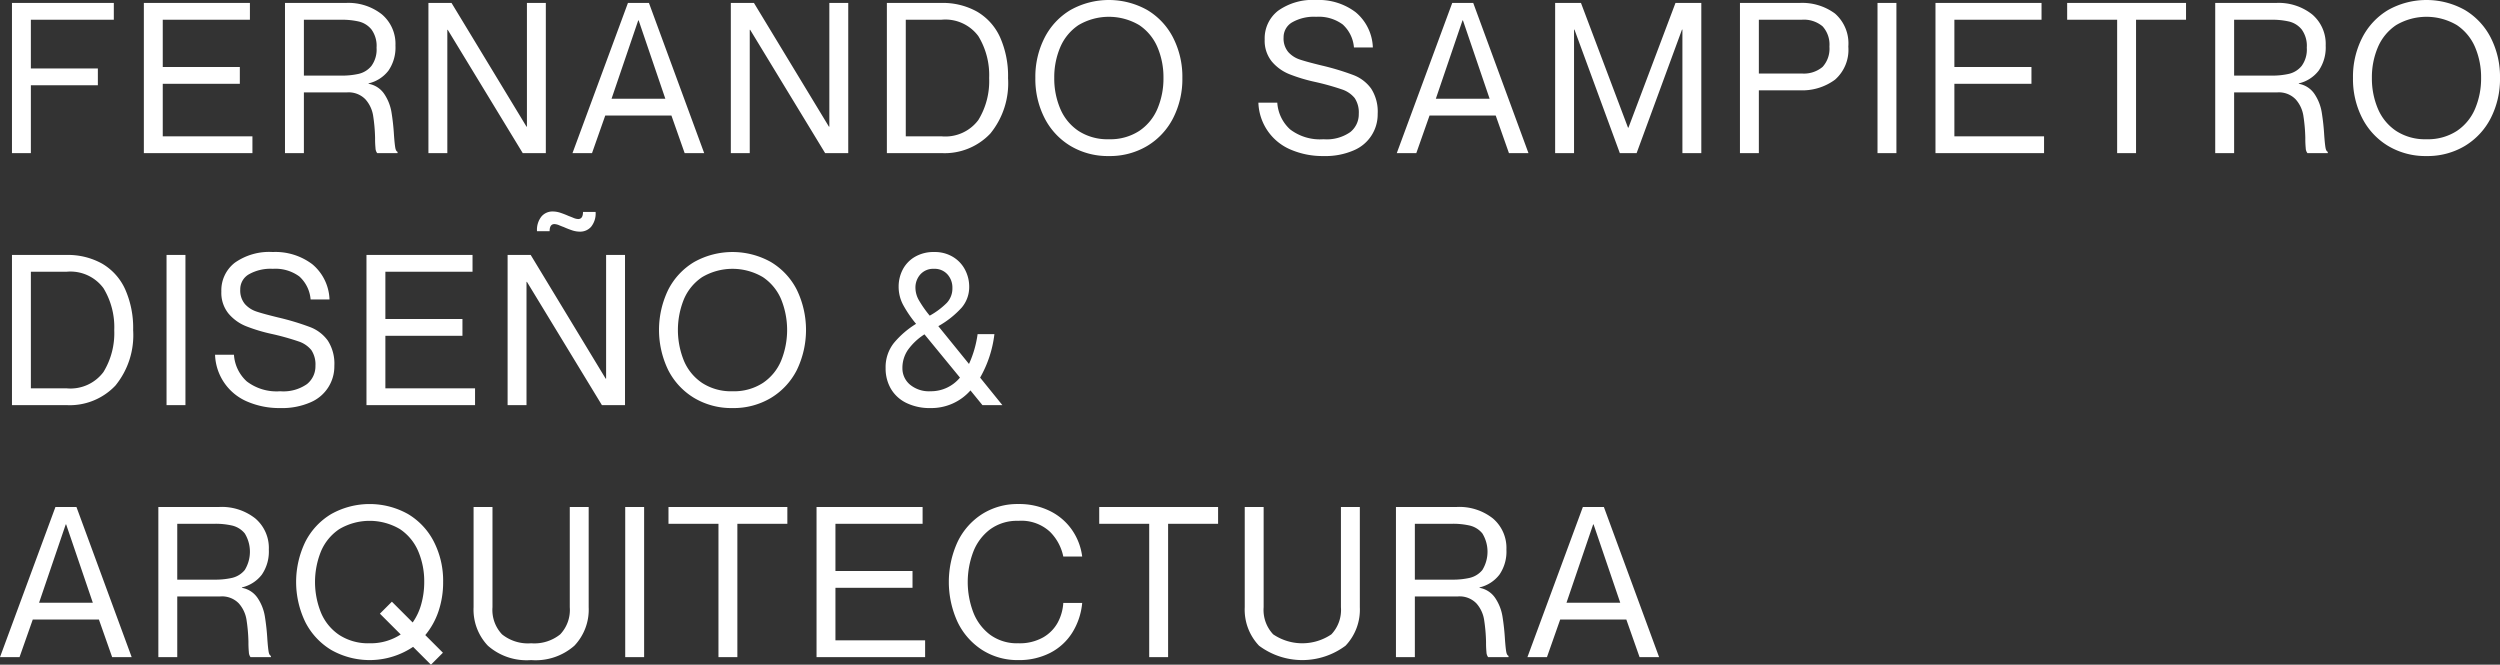
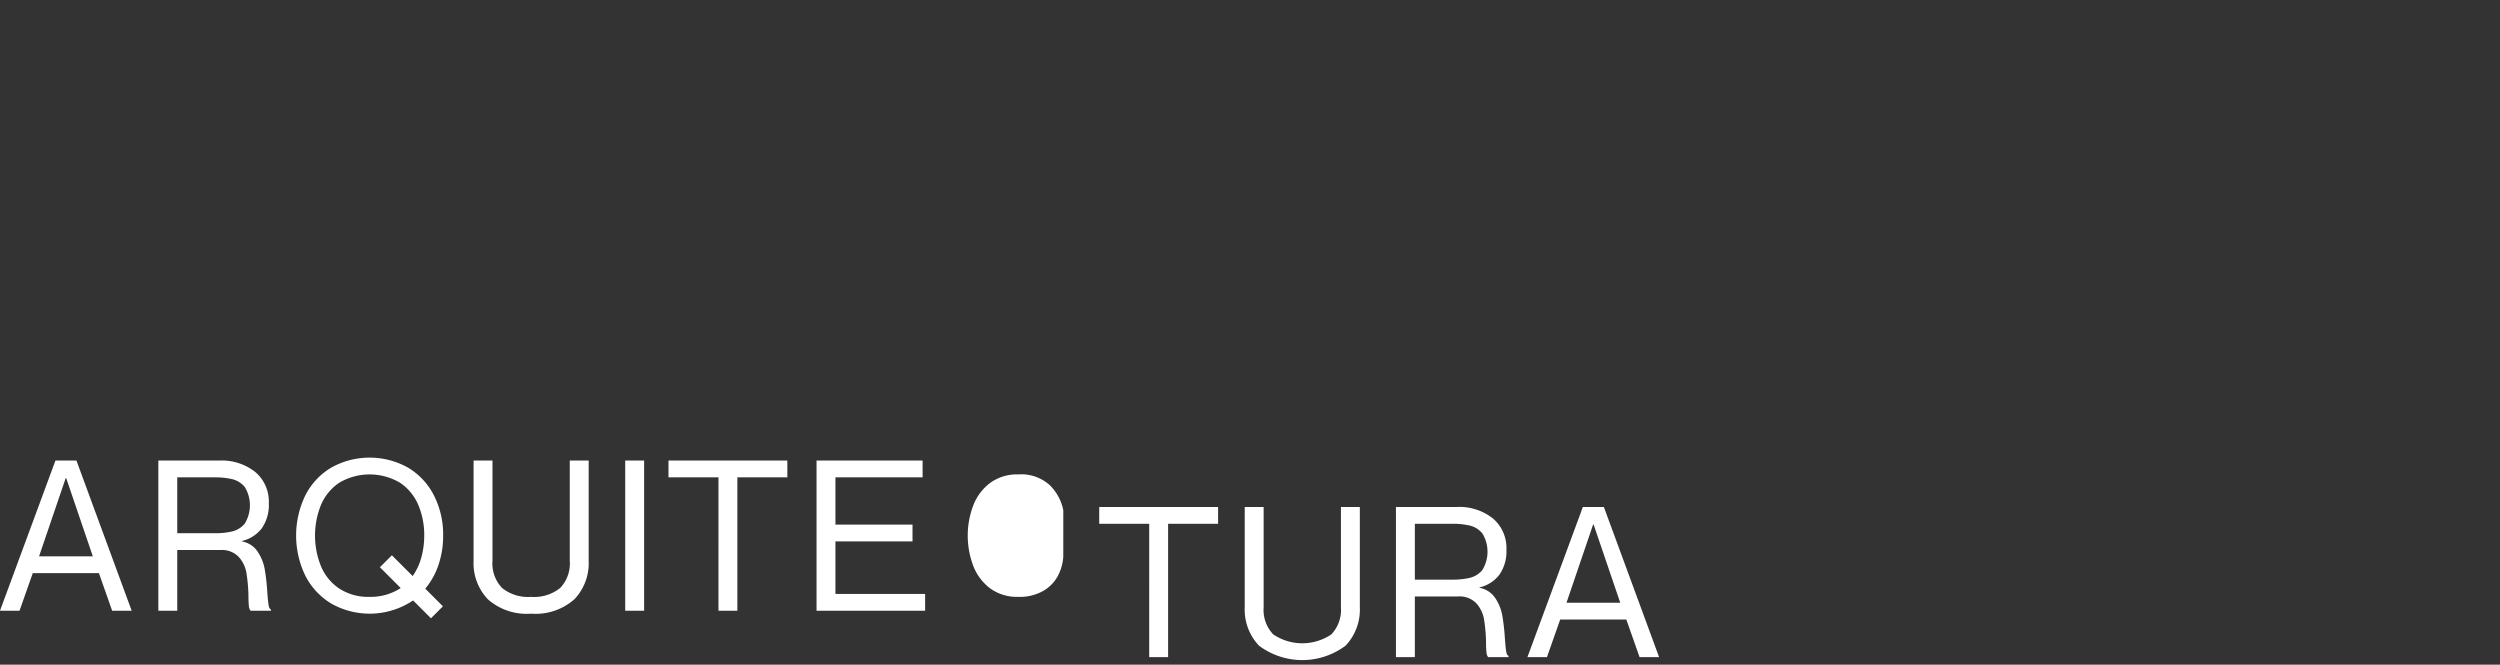
<svg xmlns="http://www.w3.org/2000/svg" id="Capa_1" data-name="Capa 1" viewBox="0 0 142.847 37.98">
  <rect x="0" y="0" width="142.847" height="37.98" fill="#333333" stroke="none" />
  <defs>
    <style>.cls-1{fill:#fff;}</style>
  </defs>
  <title>FSP-WORDMARK-ESP-WH</title>
-   <path class="cls-1" d="M90.133,34.946l1.524-4.476h.024l1.524,4.476Zm3.42.96.756,2.148h1.116l-3.156-8.58h-1.2l-3.168,8.58h1.116l.756-2.148Zm-12.084-5.472h2.148a4.281,4.281,0,0,1,.99.102,1.329,1.329,0,0,1,.72.45,2.001,2.001,0,0,1,0,2.088,1.329,1.329,0,0,1-.72.45,4.281,4.281,0,0,1-.99.102h-2.148Zm-1.08,7.62h1.08v-3.468h2.46a1.332,1.332,0,0,1,1.056.396,1.837,1.837,0,0,1,.438.918,9.524,9.524,0,0,1,.114,1.29,5.436,5.436,0,0,0,.024.582.487.487,0,0,0,.096.282h1.164v-.072q-.096-.036-.132-.246t-.072-.702a12.806,12.806,0,0,0-.144-1.32,2.637,2.637,0,0,0-.408-1.032,1.361,1.361,0,0,0-.9-.588v-.024a2.002,2.002,0,0,0,1.134-.726,2.329,2.329,0,0,0,.402-1.434,2.21,2.21,0,0,0-.774-1.782,3.083,3.083,0,0,0-2.058-.654h-3.48Zm-2.064-2.856v-5.724h-1.08v5.724a2.029,2.029,0,0,1-.546,1.554,2.963,2.963,0,0,1-3.324,0,2.029,2.029,0,0,1-.546-1.554v-5.724h-1.08v5.724a2.988,2.988,0,0,0,.816,2.202,4.128,4.128,0,0,0,4.944,0,2.988,2.988,0,0,0,.816-2.202m-12.035,2.856h1.08v-7.62h2.856v-.96h-6.792v.96h2.856Zm-4.909-5.748h1.08a3.425,3.425,0,0,0-.576-1.512,3.306,3.306,0,0,0-1.26-1.086,3.949,3.949,0,0,0-1.812-.402,3.775,3.775,0,0,0-2.064.57,3.864,3.864,0,0,0-1.404,1.584,5.491,5.491,0,0,0,0,4.596,3.907,3.907,0,0,0,1.404,1.59,3.745,3.745,0,0,0,2.064.576,3.88,3.88,0,0,0,1.824-.414,3.226,3.226,0,0,0,1.26-1.158,3.861,3.861,0,0,0,.564-1.692h-1.08a2.702,2.702,0,0,1-.312,1.11,2.186,2.186,0,0,1-.84.858,2.728,2.728,0,0,1-1.416.336,2.602,2.602,0,0,1-1.62-.492,2.915,2.915,0,0,1-.96-1.29,4.875,4.875,0,0,1,0-3.432,2.915,2.915,0,0,1,.96-1.29,2.602,2.602,0,0,1,1.62-.492,2.408,2.408,0,0,1,1.806.624,2.775,2.775,0,0,1,.762,1.416m-13.019.828v-2.7h4.98v-.96h-6.06v8.58h6.204v-.96h-5.124v-3h4.404v-.96Zm-6.684,4.92h1.08v-7.62h2.856v-.96h-6.792v.96h2.856Zm-5.328,0h1.08v-8.58h-1.08Zm-2.088-2.856v-5.724h-1.08v5.724a2.029,2.029,0,0,1-.546,1.554,2.362,2.362,0,0,1-1.662.51,2.362,2.362,0,0,1-1.662-.51,2.029,2.029,0,0,1-.546-1.554v-5.724h-1.08v5.724a2.988,2.988,0,0,0,.816,2.202,3.346,3.346,0,0,0,2.472.822,3.346,3.346,0,0,0,2.472-.822,2.988,2.988,0,0,0,.816-2.202m-12.516,2.064a3.029,3.029,0,0,1-1.734-.474,2.859,2.859,0,0,1-1.044-1.272,4.674,4.674,0,0,1,0-3.51,2.864,2.864,0,0,1,1.044-1.266,3.409,3.409,0,0,1,3.468,0,2.864,2.864,0,0,1,1.044,1.266,4.374,4.374,0,0,1,.342,1.752,4.652,4.652,0,0,1-.168,1.26,3.378,3.378,0,0,1-.492,1.056l-1.188-1.188-.684.684,1.188,1.188a3.127,3.127,0,0,1-1.776.504m4.2-3.504a4.901,4.901,0,0,0-.528-2.298,3.906,3.906,0,0,0-1.482-1.584,4.492,4.492,0,0,0-4.38,0,3.906,3.906,0,0,0-1.482,1.584,5.265,5.265,0,0,0,0,4.596,3.947,3.947,0,0,0,1.482,1.59,4.455,4.455,0,0,0,4.674-.18l1.02,1.02.684-.684-1.008-1.008a4.224,4.224,0,0,0,.756-1.362,5.153,5.153,0,0,0,.264-1.674m-15.192-3.324h2.148a4.281,4.281,0,0,1,.99.102,1.329,1.329,0,0,1,.72.45,2.001,2.001,0,0,1,0,2.088,1.329,1.329,0,0,1-.72.45,4.281,4.281,0,0,1-.99.102h-2.148Zm-1.08,7.62h1.08v-3.468h2.46a1.332,1.332,0,0,1,1.056.396,1.838,1.838,0,0,1,.438.918,9.524,9.524,0,0,1,.114,1.29,5.433,5.433,0,0,0,.024.582.487.487,0,0,0,.096.282h1.164v-.072q-.096-.036-.132-.246t-.072-.702a12.808,12.808,0,0,0-.144-1.32,2.637,2.637,0,0,0-.408-1.032,1.361,1.361,0,0,0-.9-.588v-.024a2.002,2.002,0,0,0,1.134-.726,2.329,2.329,0,0,0,.402-1.434,2.21,2.21,0,0,0-.774-1.782,3.083,3.083,0,0,0-2.058-.654h-3.48Zm-6.816-3.108,1.524-4.476h.024l1.524,4.476Zm3.42.96.756,2.148h1.116l-3.156-8.58h-1.2l-3.168,8.58h1.116l.756-2.148Z" transform="translate(-0.626 -0.506)" />
-   <path class="cls-1" d="M53.797,22.862a1.702,1.702,0,0,1-1.182-.384,1.213,1.213,0,0,1-.426-.936,1.812,1.812,0,0,1,.324-1.056,3.431,3.431,0,0,1,.936-.876l2.028,2.472a2.15,2.15,0,0,1-1.68.78m.192-6.996a.981.981,0,0,1,.774.318,1.125,1.125,0,0,1,.282.774,1.209,1.209,0,0,1-.312.846,4.326,4.326,0,0,1-.984.738,6.404,6.404,0,0,1-.612-.87,1.462,1.462,0,0,1-.204-.714,1.125,1.125,0,0,1,.282-.774.981.981,0,0,1,.774-.318m3.912,7.788-1.272-1.572a6.546,6.546,0,0,0,.816-2.484h-.96a6.102,6.102,0,0,1-.492,1.704l-1.752-2.16a5.28,5.28,0,0,0,1.332-1.056,1.813,1.813,0,0,0,.432-1.2,2.075,2.075,0,0,0-.234-.96,1.851,1.851,0,0,0-.69-.738,1.989,1.989,0,0,0-1.068-.282,2.114,2.114,0,0,0-1.122.282,1.807,1.807,0,0,0-.69.732,2.107,2.107,0,0,0-.228.966,2.206,2.206,0,0,0,.246,1.02,6.673,6.673,0,0,0,.75,1.104,5.17,5.17,0,0,0-1.266,1.092,2.221,2.221,0,0,0-.474,1.44,2.296,2.296,0,0,0,.3,1.176,2.067,2.067,0,0,0,.882.81,3.041,3.041,0,0,0,1.386.294,2.971,2.971,0,0,0,2.28-1.008l.684.84Zm-15.42-.792a3.029,3.029,0,0,1-1.734-.474,2.859,2.859,0,0,1-1.044-1.272,4.674,4.674,0,0,1,0-3.51,2.864,2.864,0,0,1,1.044-1.266,3.409,3.409,0,0,1,3.468,0,2.864,2.864,0,0,1,1.044,1.266,4.674,4.674,0,0,1,0,3.51,2.859,2.859,0,0,1-1.044,1.272,3.029,3.029,0,0,1-1.734.474m0,.96a4.153,4.153,0,0,0,2.19-.576,3.947,3.947,0,0,0,1.482-1.59,5.265,5.265,0,0,0,0-4.596,3.906,3.906,0,0,0-1.482-1.584,4.492,4.492,0,0,0-4.38,0,3.906,3.906,0,0,0-1.482,1.584,5.265,5.265,0,0,0,0,4.596,3.947,3.947,0,0,0,1.482,1.59,4.153,4.153,0,0,0,2.19.576m-11.171-10.104h.72q0-.408.276-.408a.784.784,0,0,1,.282.072q.174.072.246.096a5.123,5.123,0,0,0,.51.198,1.413,1.413,0,0,0,.426.066.83.83,0,0,0,.63-.276,1.213,1.213,0,0,0,.258-.852h-.72q0,.408-.276.408a.784.784,0,0,1-.282-.072q-.174-.072-.246-.096a5.122,5.122,0,0,0-.51-.198,1.413,1.413,0,0,0-.426-.066.822.822,0,0,0-.63.282,1.216,1.216,0,0,0-.258.846m-1.68,9.936h1.08v-7.044h.024l4.284,7.044h1.32v-8.58h-1.08v7.068h-.024l-4.284-7.068h-1.32Zm-6.984-4.92v-2.7h4.98v-.96h-6.06v8.58h6.204v-.96h-5.124v-3h4.404v-.96Zm-6.108-.084q-.888-.216-1.272-.348a1.519,1.519,0,0,1-.648-.426,1.206,1.206,0,0,1-.264-.834.979.979,0,0,1,.486-.858,2.503,2.503,0,0,1,1.374-.318,2.305,2.305,0,0,1,1.518.438,1.991,1.991,0,0,1,.642,1.314h1.08a2.742,2.742,0,0,0-.978-2.01,3.49,3.49,0,0,0-2.262-.702,3.408,3.408,0,0,0-2.172.612,1.993,1.993,0,0,0-.768,1.644,1.879,1.879,0,0,0,.408,1.26,2.555,2.555,0,0,0,.996.72,9.416,9.416,0,0,0,1.416.432,14.578,14.578,0,0,1,1.584.438,1.572,1.572,0,0,1,.738.498,1.481,1.481,0,0,1,.234.9,1.302,1.302,0,0,1-.486,1.044,2.356,2.356,0,0,1-1.53.408,2.802,2.802,0,0,1-1.908-.564,2.251,2.251,0,0,1-.732-1.524h-1.08a3.017,3.017,0,0,0,1.878,2.694,4.612,4.612,0,0,0,1.842.354,4.055,4.055,0,0,0,1.74-.33,2.225,2.225,0,0,0,1.356-2.082,2.427,2.427,0,0,0-.372-1.44,2.224,2.224,0,0,0-.996-.768,14.705,14.705,0,0,0-1.824-.552m-6.396,5.004h1.08v-8.58h-1.08Zm-7.752-7.62h2.028a2.346,2.346,0,0,1,2.118.936,4.276,4.276,0,0,1,.618,2.4,4.246,4.246,0,0,1-.618,2.394,2.352,2.352,0,0,1-2.118.93h-2.028Zm-1.08,7.62h3.108a3.595,3.595,0,0,0,2.802-1.116,4.547,4.547,0,0,0,1.014-3.168,5.434,5.434,0,0,0-.456-2.334,3.238,3.238,0,0,0-1.314-1.464,4.007,4.007,0,0,0-2.046-.498h-3.108Z" transform="translate(-0.626 -0.506)" />
-   <path class="cls-1" d="M139.273,8.462a3.026,3.026,0,0,1-1.734-.474,2.859,2.859,0,0,1-1.044-1.272,4.417,4.417,0,0,1-.342-1.758,4.374,4.374,0,0,1,.342-1.752,2.865,2.865,0,0,1,1.044-1.266,3.409,3.409,0,0,1,3.468,0,2.864,2.864,0,0,1,1.044,1.266,4.374,4.374,0,0,1,.342,1.752,4.417,4.417,0,0,1-.342,1.758,2.859,2.859,0,0,1-1.044,1.272,3.029,3.029,0,0,1-1.734.474m0,.96a4.156,4.156,0,0,0,2.19-.576,3.954,3.954,0,0,0,1.482-1.59,4.901,4.901,0,0,0,.528-2.298,4.901,4.901,0,0,0-.528-2.298,3.912,3.912,0,0,0-1.482-1.584,4.492,4.492,0,0,0-4.38,0,3.906,3.906,0,0,0-1.482,1.584,4.889,4.889,0,0,0-.528,2.298,4.889,4.889,0,0,0,.528,2.298,3.947,3.947,0,0,0,1.482,1.59,4.153,4.153,0,0,0,2.19.576m-10.992-7.788h2.148a4.281,4.281,0,0,1,.99.102,1.329,1.329,0,0,1,.72.45,1.586,1.586,0,0,1,.294,1.044,1.586,1.586,0,0,1-.294,1.044,1.329,1.329,0,0,1-.72.45,4.281,4.281,0,0,1-.99.102h-2.148Zm-1.08,7.62h1.08v-3.468h2.46a1.332,1.332,0,0,1,1.056.396,1.837,1.837,0,0,1,.438.918,9.525,9.525,0,0,1,.114,1.29,5.43,5.43,0,0,0,.024.582.487.487,0,0,0,.096.282h1.164v-.072q-.096-.036-.132-.246t-.072-.702a12.808,12.808,0,0,0-.144-1.32,2.637,2.637,0,0,0-.408-1.032,1.361,1.361,0,0,0-.9-.588v-.024a2.002,2.002,0,0,0,1.134-.726,2.329,2.329,0,0,0,.402-1.434,2.21,2.21,0,0,0-.774-1.782,3.083,3.083,0,0,0-2.058-.654h-3.48Zm-5.604,0h1.08v-7.62h2.856v-.96h-6.792v.96h2.856Zm-9.3-4.92v-2.7h4.98v-.96h-6.06v8.58h6.204v-.96h-5.124v-3h4.404v-.96Zm-4.392,4.92h1.08v-8.58h-1.08Zm-6.78-7.62h2.448a1.658,1.658,0,0,1,1.194.378,1.546,1.546,0,0,1,.39,1.158,1.546,1.546,0,0,1-.39,1.158,1.658,1.658,0,0,1-1.194.378h-2.448Zm-1.08,7.62h1.08v-3.588h2.328a3.155,3.155,0,0,0,2.022-.606,2.269,2.269,0,0,0,.762-1.89,2.269,2.269,0,0,0-.762-1.89,3.155,3.155,0,0,0-2.022-.606h-3.408Zm-10.56,0h1.08v-7.056h.024l2.592,7.056h.96l2.592-7.056h.024v7.056h1.08v-8.58h-1.476l-2.688,7.128h-.024l-2.688-7.128h-1.476Zm-6.816-3.108,1.524-4.476h.024l1.524,4.476Zm3.42.96.756,2.148h1.116l-3.156-8.58h-1.2l-3.168,8.58h1.116l.756-2.148Zm-9.936-2.856q-.888-.216-1.272-.348a1.519,1.519,0,0,1-.648-.426,1.206,1.206,0,0,1-.264-.834.979.979,0,0,1,.486-.858,2.503,2.503,0,0,1,1.374-.318,2.305,2.305,0,0,1,1.518.438,1.991,1.991,0,0,1,.642,1.314h1.08a2.742,2.742,0,0,0-.978-2.01,3.49,3.49,0,0,0-2.262-.702,3.408,3.408,0,0,0-2.172.612,1.993,1.993,0,0,0-.768,1.644,1.879,1.879,0,0,0,.408,1.26,2.555,2.555,0,0,0,.996.72,9.416,9.416,0,0,0,1.416.432,14.576,14.576,0,0,1,1.584.438,1.572,1.572,0,0,1,.738.498,1.481,1.481,0,0,1,.234.9,1.302,1.302,0,0,1-.486,1.044,2.356,2.356,0,0,1-1.53.408,2.802,2.802,0,0,1-1.908-.564,2.251,2.251,0,0,1-.732-1.524h-1.08a3.017,3.017,0,0,0,1.878,2.694,4.612,4.612,0,0,0,1.842.354,4.055,4.055,0,0,0,1.74-.33,2.225,2.225,0,0,0,1.356-2.082,2.427,2.427,0,0,0-.372-1.44,2.224,2.224,0,0,0-.996-.768,14.704,14.704,0,0,0-1.824-.552m-12.168,4.212a3.029,3.029,0,0,1-1.734-.474,2.859,2.859,0,0,1-1.044-1.272,4.417,4.417,0,0,1-.342-1.758,4.374,4.374,0,0,1,.342-1.752,2.864,2.864,0,0,1,1.044-1.266,3.409,3.409,0,0,1,3.468,0,2.865,2.865,0,0,1,1.044,1.266,4.374,4.374,0,0,1,.342,1.752,4.417,4.417,0,0,1-.342,1.758,2.859,2.859,0,0,1-1.044,1.272,3.029,3.029,0,0,1-1.734.474m0,.96a4.153,4.153,0,0,0,2.19-.576,3.947,3.947,0,0,0,1.482-1.59,4.901,4.901,0,0,0,.528-2.298,4.901,4.901,0,0,0-.528-2.298,3.906,3.906,0,0,0-1.482-1.584,4.492,4.492,0,0,0-4.38,0,3.906,3.906,0,0,0-1.482,1.584,4.901,4.901,0,0,0-.528,2.298,4.901,4.901,0,0,0,.528,2.298,3.947,3.947,0,0,0,1.482,1.59,4.153,4.153,0,0,0,2.19.576m-11.604-7.788h2.028a2.346,2.346,0,0,1,2.118.936,4.276,4.276,0,0,1,.618,2.4,4.247,4.247,0,0,1-.618,2.394,2.352,2.352,0,0,1-2.118.93h-2.028Zm-1.08,7.62h3.108a3.595,3.595,0,0,0,2.802-1.116,4.547,4.547,0,0,0,1.014-3.168,5.434,5.434,0,0,0-.456-2.334,3.238,3.238,0,0,0-1.314-1.464,4.007,4.007,0,0,0-2.046-.498h-3.108Zm-8.916,0h1.081v-7.044h.024l4.283,7.044h1.321v-8.58h-1.08v7.068h-.024l-4.284-7.068h-1.321Zm-6.815-3.108,1.524-4.476h.024l1.524,4.476Zm3.42.96.756,2.148h1.116l-3.156-8.58h-1.2l-3.168,8.58h1.116l.756-2.148Zm-13.884,2.148h1.08v-7.044h.024l4.284,7.044h1.32v-8.58h-1.08v7.068h-.024l-4.284-7.068h-1.32Zm-7.116-7.62h2.148a4.281,4.281,0,0,1,.99.102,1.329,1.329,0,0,1,.72.45,1.586,1.586,0,0,1,.294,1.044,1.586,1.586,0,0,1-.294,1.044,1.329,1.329,0,0,1-.72.45,4.281,4.281,0,0,1-.99.102h-2.148Zm-1.08,7.62h1.08v-3.468h2.46a1.332,1.332,0,0,1,1.056.396,1.838,1.838,0,0,1,.438.918,9.526,9.526,0,0,1,.114,1.29,5.433,5.433,0,0,0,.024.582.487.487,0,0,0,.096.282h1.164v-.072q-.096-.036-.132-.246t-.072-.702a12.808,12.808,0,0,0-.144-1.32,2.637,2.637,0,0,0-.408-1.032,1.361,1.361,0,0,0-.9-.588v-.024a2.002,2.002,0,0,0,1.134-.726,2.329,2.329,0,0,0,.402-1.434,2.21,2.21,0,0,0-.774-1.782,3.083,3.083,0,0,0-2.058-.654h-3.48Zm-6.984-4.92v-2.7h4.98v-.96h-6.06v8.58h6.204v-.96h-5.124v-3h4.404v-.96Zm-7.536.084v-2.784h4.74v-.96h-5.82v8.58h1.08v-3.876h3.828v-.96Z" transform="translate(-0.626 -0.506)" />
+   <path class="cls-1" d="M90.133,34.946l1.524-4.476h.024l1.524,4.476Zm3.42.96.756,2.148h1.116l-3.156-8.58h-1.2l-3.168,8.58h1.116l.756-2.148Zm-12.084-5.472h2.148a4.281,4.281,0,0,1,.99.102,1.329,1.329,0,0,1,.72.45,2.001,2.001,0,0,1,0,2.088,1.329,1.329,0,0,1-.72.45,4.281,4.281,0,0,1-.99.102h-2.148Zm-1.08,7.62h1.08v-3.468h2.46a1.332,1.332,0,0,1,1.056.396,1.837,1.837,0,0,1,.438.918,9.524,9.524,0,0,1,.114,1.29,5.436,5.436,0,0,0,.024.582.487.487,0,0,0,.096.282h1.164v-.072q-.096-.036-.132-.246t-.072-.702a12.806,12.806,0,0,0-.144-1.32,2.637,2.637,0,0,0-.408-1.032,1.361,1.361,0,0,0-.9-.588v-.024a2.002,2.002,0,0,0,1.134-.726,2.329,2.329,0,0,0,.402-1.434,2.21,2.21,0,0,0-.774-1.782,3.083,3.083,0,0,0-2.058-.654h-3.48Zm-2.064-2.856v-5.724h-1.08v5.724a2.029,2.029,0,0,1-.546,1.554,2.963,2.963,0,0,1-3.324,0,2.029,2.029,0,0,1-.546-1.554v-5.724h-1.08v5.724a2.988,2.988,0,0,0,.816,2.202,4.128,4.128,0,0,0,4.944,0,2.988,2.988,0,0,0,.816-2.202m-12.035,2.856h1.08v-7.62h2.856v-.96h-6.792v.96h2.856Zm-4.909-5.748h1.08h-1.08a2.702,2.702,0,0,1-.312,1.11,2.186,2.186,0,0,1-.84.858,2.728,2.728,0,0,1-1.416.336,2.602,2.602,0,0,1-1.62-.492,2.915,2.915,0,0,1-.96-1.29,4.875,4.875,0,0,1,0-3.432,2.915,2.915,0,0,1,.96-1.29,2.602,2.602,0,0,1,1.62-.492,2.408,2.408,0,0,1,1.806.624,2.775,2.775,0,0,1,.762,1.416m-13.019.828v-2.7h4.98v-.96h-6.06v8.58h6.204v-.96h-5.124v-3h4.404v-.96Zm-6.684,4.92h1.08v-7.62h2.856v-.96h-6.792v.96h2.856Zm-5.328,0h1.08v-8.58h-1.08Zm-2.088-2.856v-5.724h-1.08v5.724a2.029,2.029,0,0,1-.546,1.554,2.362,2.362,0,0,1-1.662.51,2.362,2.362,0,0,1-1.662-.51,2.029,2.029,0,0,1-.546-1.554v-5.724h-1.08v5.724a2.988,2.988,0,0,0,.816,2.202,3.346,3.346,0,0,0,2.472.822,3.346,3.346,0,0,0,2.472-.822,2.988,2.988,0,0,0,.816-2.202m-12.516,2.064a3.029,3.029,0,0,1-1.734-.474,2.859,2.859,0,0,1-1.044-1.272,4.674,4.674,0,0,1,0-3.51,2.864,2.864,0,0,1,1.044-1.266,3.409,3.409,0,0,1,3.468,0,2.864,2.864,0,0,1,1.044,1.266,4.374,4.374,0,0,1,.342,1.752,4.652,4.652,0,0,1-.168,1.26,3.378,3.378,0,0,1-.492,1.056l-1.188-1.188-.684.684,1.188,1.188a3.127,3.127,0,0,1-1.776.504m4.2-3.504a4.901,4.901,0,0,0-.528-2.298,3.906,3.906,0,0,0-1.482-1.584,4.492,4.492,0,0,0-4.38,0,3.906,3.906,0,0,0-1.482,1.584,5.265,5.265,0,0,0,0,4.596,3.947,3.947,0,0,0,1.482,1.59,4.455,4.455,0,0,0,4.674-.18l1.02,1.02.684-.684-1.008-1.008a4.224,4.224,0,0,0,.756-1.362,5.153,5.153,0,0,0,.264-1.674m-15.192-3.324h2.148a4.281,4.281,0,0,1,.99.102,1.329,1.329,0,0,1,.72.45,2.001,2.001,0,0,1,0,2.088,1.329,1.329,0,0,1-.72.45,4.281,4.281,0,0,1-.99.102h-2.148Zm-1.08,7.62h1.08v-3.468h2.46a1.332,1.332,0,0,1,1.056.396,1.838,1.838,0,0,1,.438.918,9.524,9.524,0,0,1,.114,1.29,5.433,5.433,0,0,0,.024.582.487.487,0,0,0,.096.282h1.164v-.072q-.096-.036-.132-.246t-.072-.702a12.808,12.808,0,0,0-.144-1.32,2.637,2.637,0,0,0-.408-1.032,1.361,1.361,0,0,0-.9-.588v-.024a2.002,2.002,0,0,0,1.134-.726,2.329,2.329,0,0,0,.402-1.434,2.21,2.21,0,0,0-.774-1.782,3.083,3.083,0,0,0-2.058-.654h-3.48Zm-6.816-3.108,1.524-4.476h.024l1.524,4.476Zm3.42.96.756,2.148h1.116l-3.156-8.58h-1.2l-3.168,8.58h1.116l.756-2.148Z" transform="translate(-0.626 -0.506)" />
</svg>